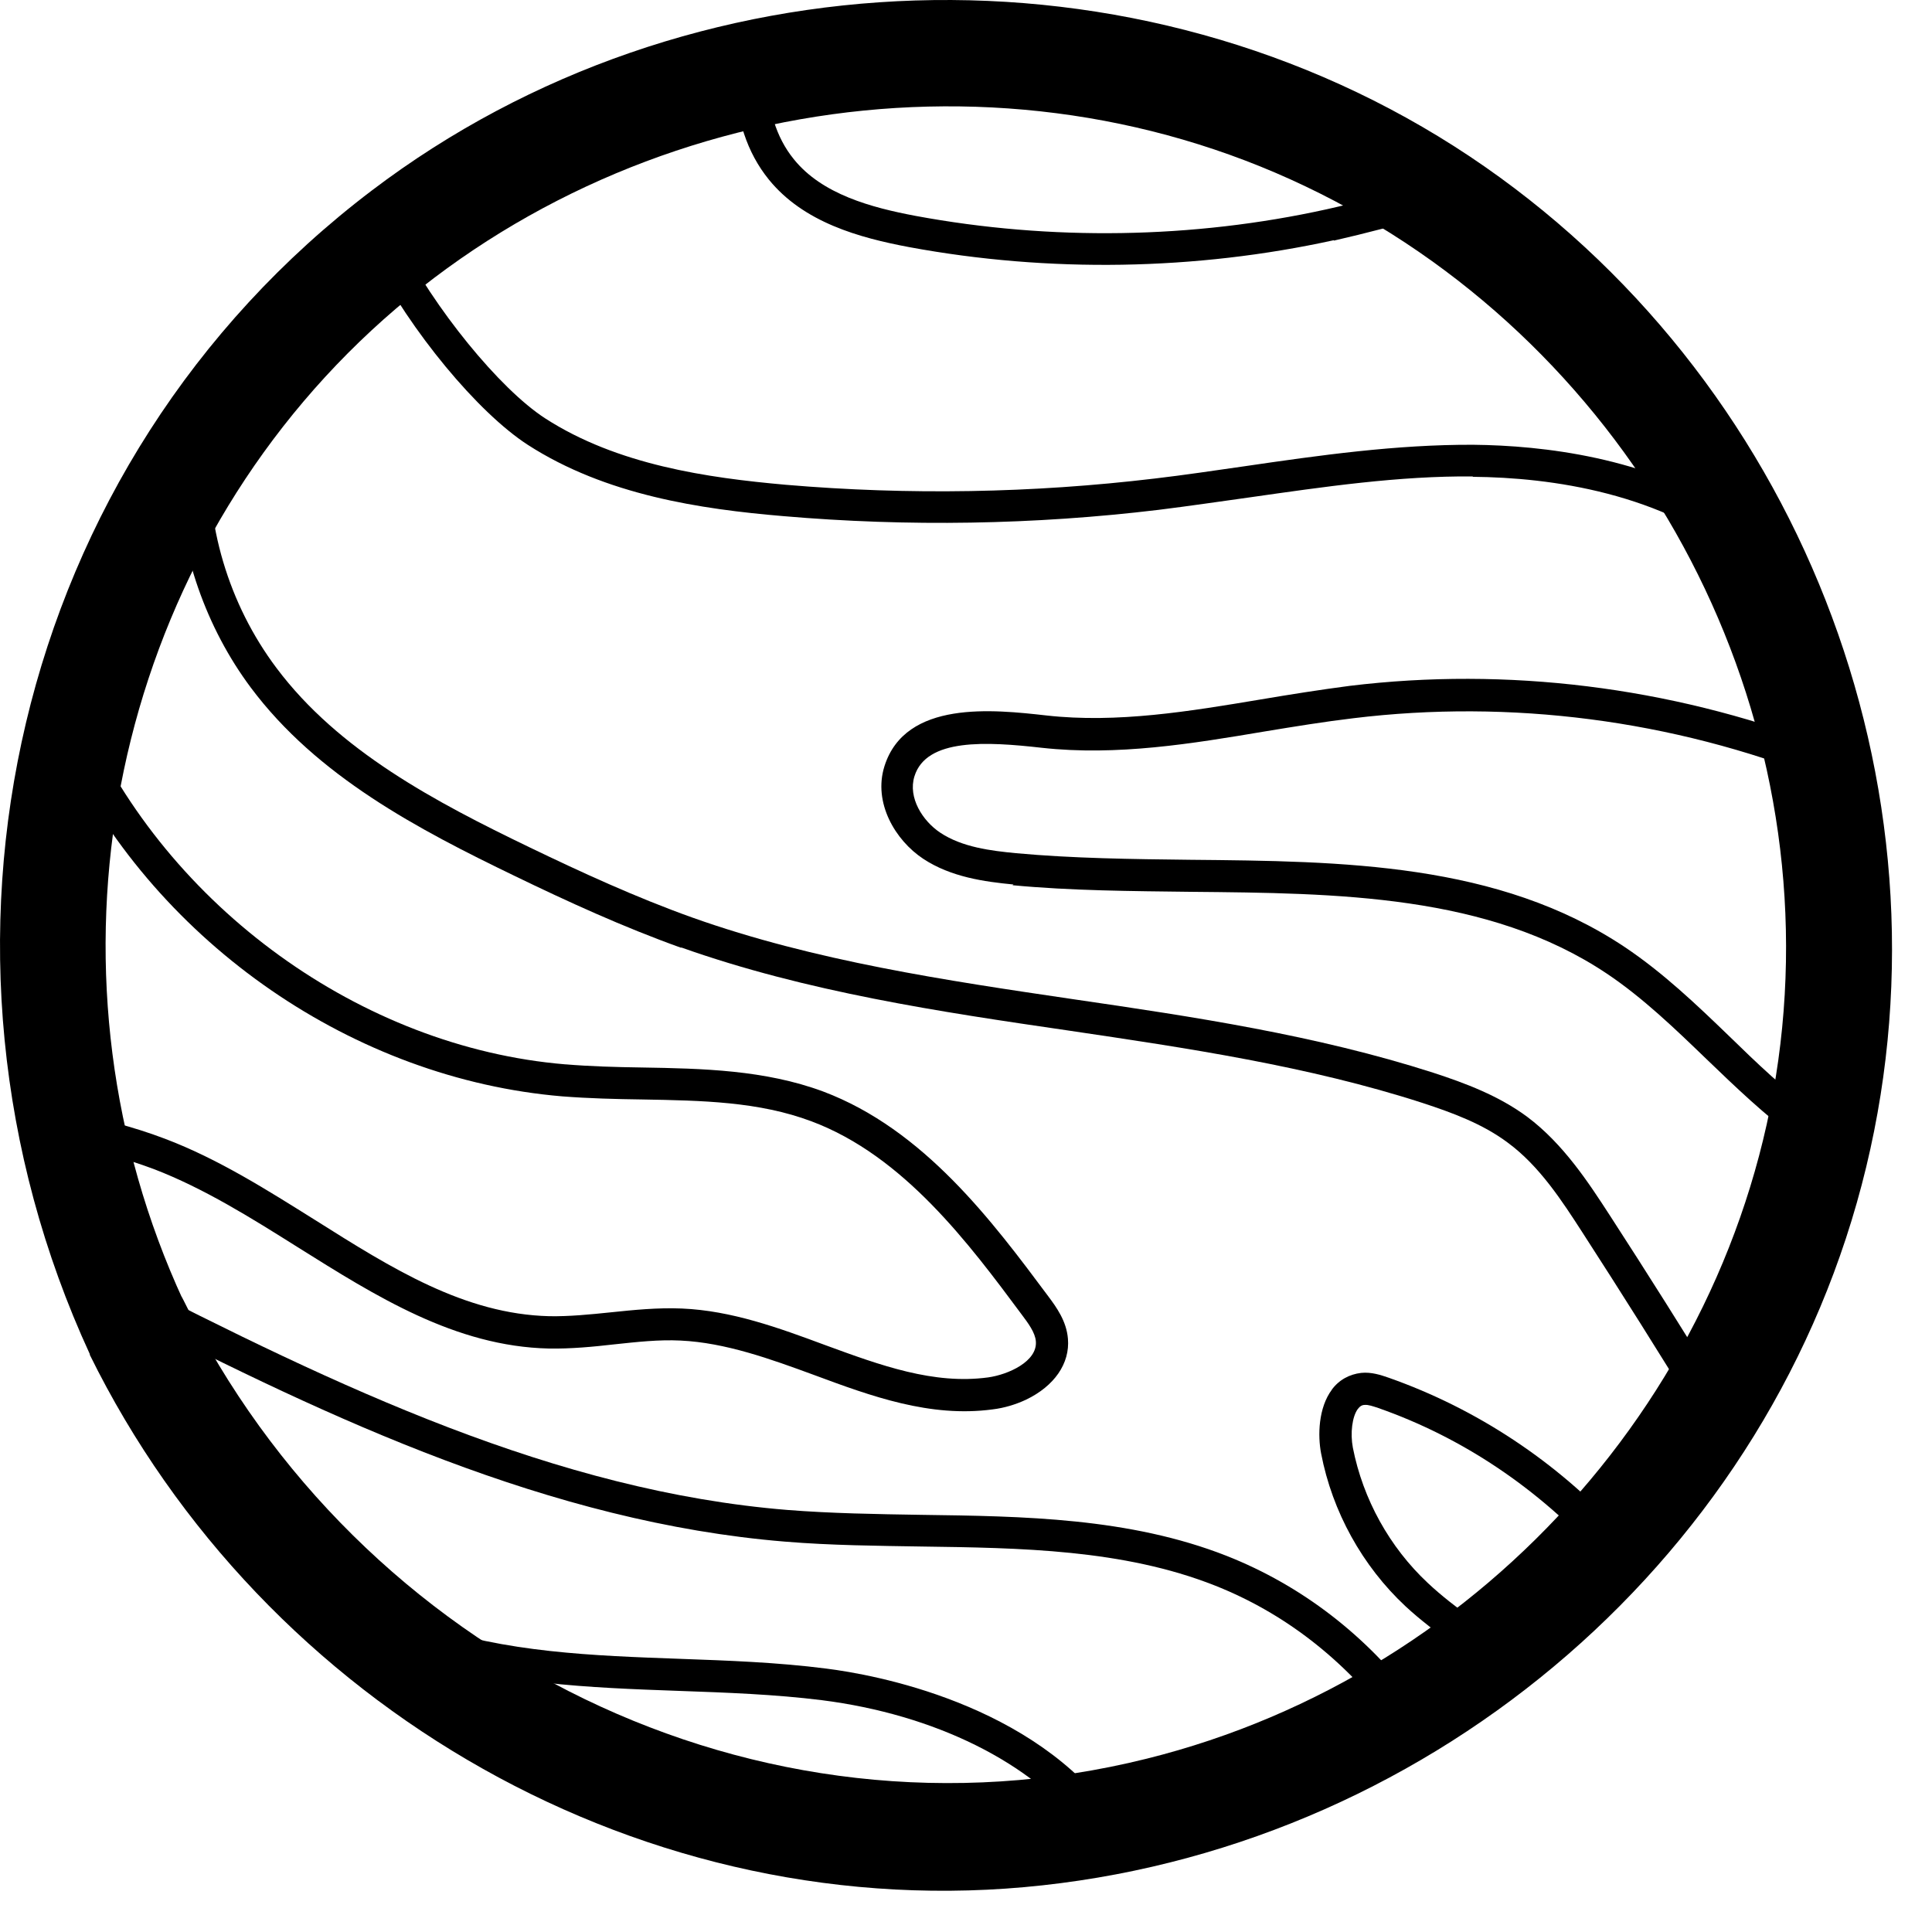
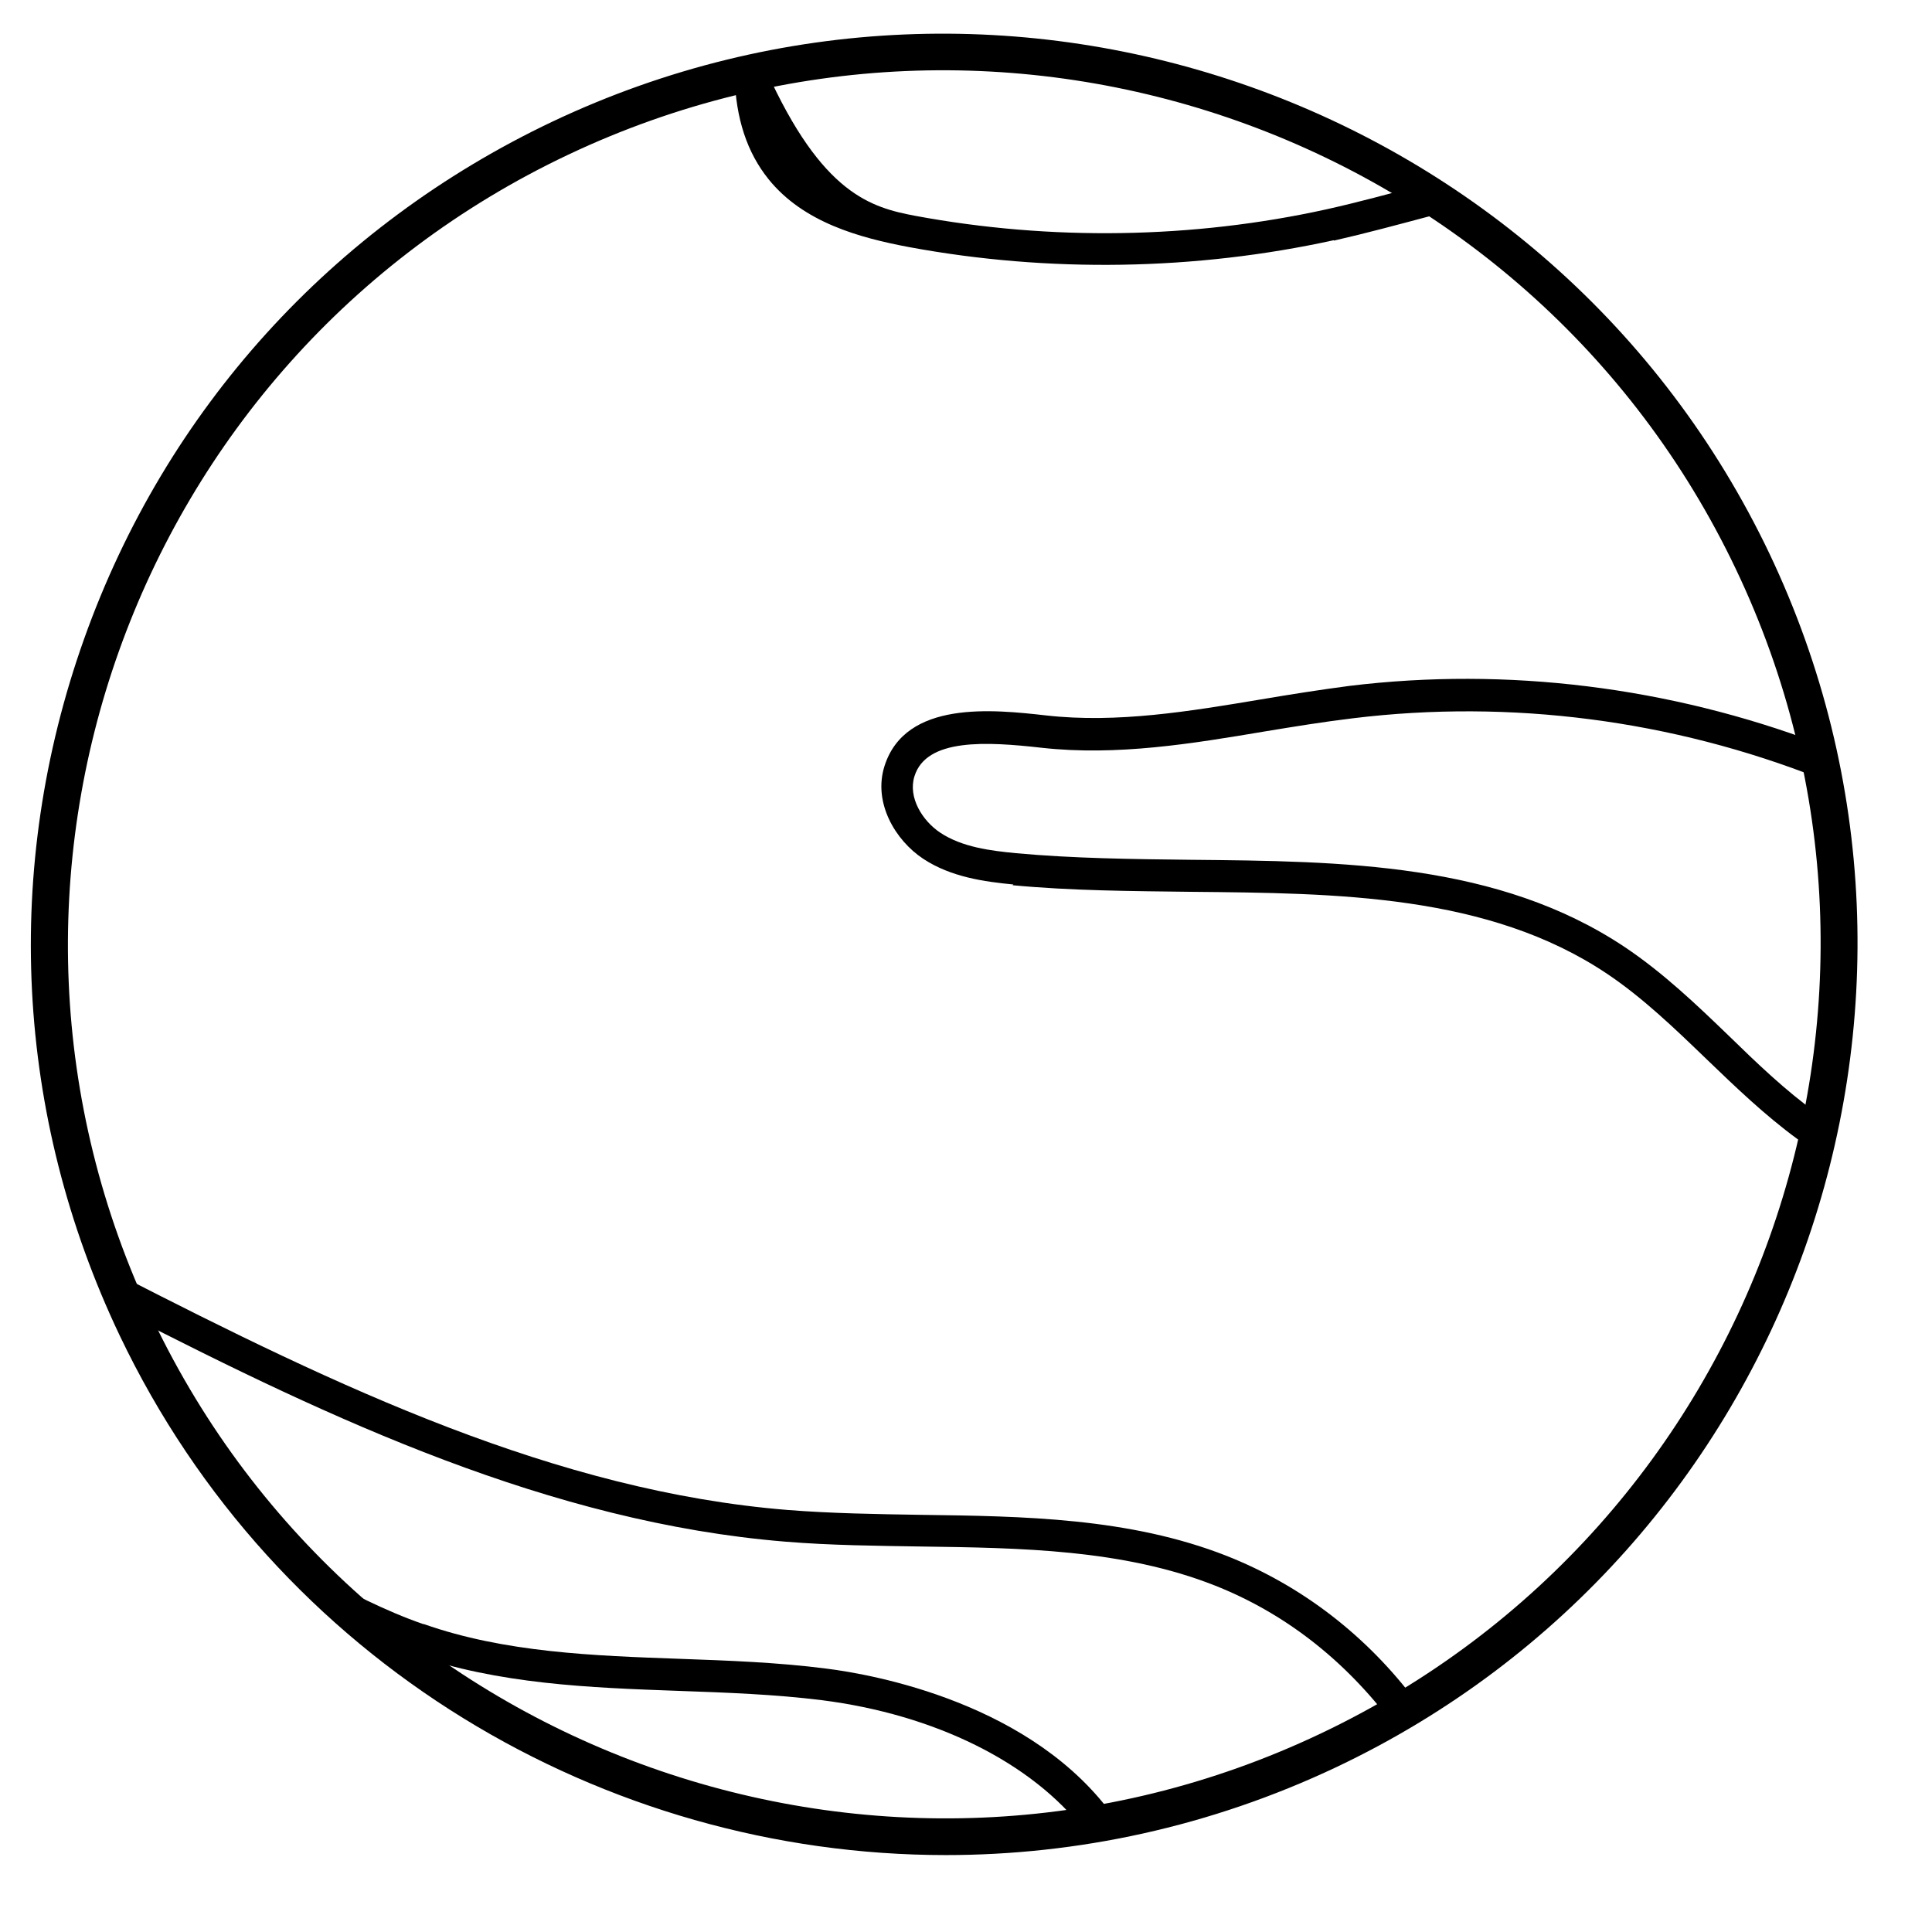
<svg xmlns="http://www.w3.org/2000/svg" width="38" height="38" viewBox="0 0 38 38" fill="none">
  <path d="M18.604 36.487C11.881 36.487 5.426 32.71 2.353 26.265C0.295 21.94 0.048 17.076 1.654 12.567C3.259 8.058 6.538 4.445 10.866 2.392C19.811 -1.843 30.547 1.968 34.8 10.883C39.046 19.806 35.232 30.514 26.287 34.756C23.803 35.932 21.183 36.487 18.604 36.487ZM3.005 25.95C7.08 34.509 17.383 38.177 25.971 34.099C34.559 30.028 38.222 19.751 34.141 11.191C30.066 2.632 19.763 -1.022 11.175 3.043C2.587 7.107 -1.077 17.384 3.005 25.95Z" fill="black" />
-   <path d="M1.763 26.641C5.186 33.599 12.725 37.937 20.504 37.082C28.269 36.233 34.875 30.554 36.706 22.953C38.524 15.42 35.355 7.38 28.907 3.076C22.39 -1.268 13.541 -0.981 7.313 3.747C0.241 9.111 -1.906 18.67 1.77 26.641C2.34 27.872 4.164 26.805 3.602 25.573C0.728 19.347 1.976 11.841 6.84 6.949C11.724 2.043 19.413 0.675 25.676 3.665C31.919 6.641 35.726 13.333 35.053 20.209C34.381 27.092 29.264 32.922 22.555 34.591C14.893 36.5 7.045 32.559 3.609 25.573C3.012 24.355 1.18 25.423 1.777 26.641H1.763Z" fill="black" />
-   <path d="M26.191 27.338C26.335 27.14 26.541 27.03 26.774 27.003C26.973 26.983 27.158 27.044 27.316 27.099C29.045 27.708 30.616 28.748 31.864 30.109C31.782 30.342 31.699 30.431 31.617 30.52L31.5 30.643C30.245 29.261 28.75 28.269 27.11 27.694C27.007 27.66 26.911 27.626 26.843 27.633C26.788 27.633 26.747 27.66 26.705 27.715C26.596 27.865 26.555 28.187 26.609 28.474C26.808 29.487 27.33 30.431 28.084 31.136C28.352 31.389 28.66 31.622 28.955 31.84C29.148 31.984 29.34 32.128 29.525 32.278L29.628 32.36L29.436 32.511C29.353 32.579 29.271 32.641 29.182 32.709C28.901 32.586 28.736 32.463 28.571 32.34C28.263 32.107 27.94 31.868 27.645 31.594C26.795 30.8 26.205 29.733 25.985 28.59C25.916 28.235 25.93 27.687 26.198 27.331L26.191 27.338Z" fill="black" />
  <path d="M8.335 31.943C9.926 32.504 11.675 32.566 13.37 32.627C14.316 32.661 15.297 32.696 16.251 32.819C17.177 32.935 20.332 33.496 21.93 35.768L22.026 35.898L21.869 35.925C21.745 35.953 21.615 35.973 21.485 35.994L21.334 36.014C20.291 34.659 18.377 33.722 16.169 33.441C15.242 33.325 14.289 33.291 13.335 33.257C11.6 33.195 9.803 33.127 8.115 32.538C7.875 32.456 7.614 32.354 7.333 32.23C6.887 31.868 6.489 31.512 6.119 31.149L5.591 30.629L6.242 30.978C6.853 31.307 7.573 31.683 8.321 31.943H8.335Z" fill="black" />
  <path d="M19.934 17.397C19.365 17.342 18.706 17.253 18.158 16.891C17.609 16.528 17.17 15.789 17.396 15.071C17.808 13.764 19.543 13.956 20.579 14.072C21.972 14.229 23.405 13.99 24.798 13.757C25.367 13.661 25.964 13.566 26.547 13.49C29.641 13.114 32.831 13.511 35.78 14.626C35.835 14.646 35.869 14.811 35.869 14.811C35.897 14.934 35.924 15.064 35.952 15.194L35.986 15.385L35.808 15.317C32.886 14.161 29.709 13.75 26.616 14.127C26.046 14.195 25.456 14.291 24.88 14.386C23.453 14.626 21.972 14.872 20.49 14.708C19.399 14.585 18.219 14.517 17.986 15.269C17.856 15.687 18.144 16.145 18.494 16.378C18.926 16.665 19.488 16.733 19.982 16.781C21.101 16.884 22.273 16.898 23.412 16.911C26.403 16.939 29.469 16.966 31.959 18.629C32.714 19.135 33.373 19.764 34.011 20.38C34.552 20.907 35.115 21.448 35.732 21.892C35.767 21.92 35.801 21.94 35.835 21.968C35.89 22.207 35.869 22.317 35.835 22.426L35.773 22.686L35.65 22.604C35.547 22.535 35.451 22.474 35.355 22.405C34.71 21.933 34.134 21.379 33.558 20.825C32.947 20.236 32.309 19.621 31.603 19.149C29.27 17.589 26.3 17.568 23.426 17.541C22.267 17.527 21.066 17.52 19.914 17.411L19.934 17.397Z" fill="black" />
  <path d="M2.422 25.799C2.333 25.594 2.243 25.395 2.161 25.19L2.058 24.93L2.312 25.06C6.661 27.291 10.941 29.33 15.489 29.699C16.347 29.767 17.239 29.781 18.117 29.795C20.127 29.822 22.212 29.85 24.126 30.602C25.601 31.184 26.89 32.176 27.864 33.483C27.741 33.688 27.645 33.743 27.549 33.797L27.384 33.893C26.43 32.627 25.244 31.718 23.892 31.184C22.088 30.472 20.065 30.445 18.117 30.418C17.28 30.404 16.34 30.397 15.441 30.322C10.825 29.945 6.503 27.907 2.477 25.847C2.442 25.833 2.429 25.799 2.429 25.799H2.422Z" fill="black" />
-   <path d="M26.232 4.725C23.515 5.321 20.627 5.368 17.89 4.862C16.903 4.677 15.805 4.376 15.119 3.528C14.694 3.001 14.474 2.337 14.447 1.489C14.666 1.352 14.81 1.318 14.947 1.29L15.071 1.263V1.386C15.091 2.132 15.263 2.7 15.613 3.131C16.169 3.822 17.136 4.082 18.007 4.246C20.662 4.739 23.46 4.698 26.095 4.116C26.712 3.979 27.336 3.808 27.953 3.644C28.194 3.761 28.358 3.863 28.516 3.966L28.708 4.096L28.118 4.253C27.501 4.417 26.87 4.588 26.238 4.732L26.232 4.725Z" fill="black" />
-   <path d="M28.976 9.371C27.515 9.357 26.033 9.576 24.585 9.782C23.996 9.864 23.392 9.953 22.788 10.028C20.346 10.322 17.856 10.363 15.4 10.151C13.782 10.014 11.916 9.74 10.379 8.748C9.398 8.112 8.081 6.525 7.32 5.047C7.457 4.828 7.574 4.739 7.683 4.65L7.786 4.575L7.841 4.691C8.534 6.059 9.824 7.647 10.722 8.228C12.142 9.145 13.912 9.398 15.455 9.535C17.87 9.741 20.312 9.699 22.713 9.412C23.296 9.344 23.886 9.255 24.462 9.173C25.957 8.954 27.467 8.742 28.976 8.748C30.355 8.762 32.364 8.995 34.059 10.062C34.244 10.377 34.388 10.65 34.518 10.924L34.724 11.355L34.354 11.054C32.701 9.693 30.512 9.392 28.962 9.378L28.976 9.371Z" fill="black" />
-   <path d="M11.12 20.934C11.614 20.975 12.121 20.989 12.615 20.996C13.823 21.016 15.044 21.044 16.189 21.468C18.172 22.214 19.523 24.027 20.614 25.491C20.778 25.71 20.977 25.984 21.005 26.332C21.046 26.818 20.737 27.263 20.181 27.53C19.976 27.626 19.749 27.694 19.523 27.721C18.295 27.886 17.136 27.462 16.011 27.044C15.153 26.729 14.268 26.408 13.384 26.367C12.958 26.346 12.533 26.394 12.08 26.442C11.662 26.49 11.23 26.531 10.797 26.524C8.952 26.483 7.388 25.491 5.859 24.533C4.946 23.958 4.006 23.37 3.025 22.994C2.463 22.782 1.873 22.638 1.379 22.521C1.317 22.508 1.276 22.351 1.276 22.351C1.249 22.227 1.221 22.104 1.194 21.981L1.16 21.824L1.317 21.858C1.942 21.995 2.6 22.152 3.245 22.398C4.294 22.795 5.262 23.411 6.202 23.999C7.711 24.951 9.137 25.847 10.804 25.888C11.195 25.895 11.607 25.854 12.012 25.812C12.464 25.765 12.931 25.717 13.411 25.737C14.392 25.778 15.325 26.12 16.23 26.456C17.328 26.859 18.364 27.236 19.434 27.092C19.832 27.037 20.408 26.777 20.374 26.381C20.36 26.209 20.223 26.025 20.099 25.86C19.063 24.465 17.774 22.734 15.963 22.056C14.927 21.666 13.809 21.646 12.629 21.625C12.114 21.618 11.586 21.605 11.058 21.564C6.97 21.221 3.135 18.581 1.29 14.838C1.331 14.544 1.386 14.325 1.441 14.099L1.516 13.812L1.64 14.085C3.3 17.848 7.107 20.599 11.113 20.934H11.12Z" fill="black" />
-   <path d="M13.398 18.642C12.252 18.232 11.148 17.725 10.132 17.233C8.218 16.309 6.236 15.269 4.933 13.524C4.055 12.347 3.54 10.876 3.485 9.378C3.643 9.091 3.787 8.872 3.931 8.653L4.144 8.338L4.123 8.714C4.027 10.308 4.494 11.882 5.44 13.141C6.661 14.77 8.568 15.775 10.414 16.665C11.422 17.151 12.506 17.65 13.617 18.047C16.018 18.902 18.611 19.285 21.122 19.655C23.468 19.997 25.889 20.36 28.187 21.098C28.818 21.304 29.477 21.55 30.039 21.967C30.753 22.501 31.253 23.274 31.658 23.897C32.399 25.04 33.14 26.216 33.853 27.379C33.791 27.591 33.73 27.694 33.661 27.797L33.51 28.036L33.421 27.893C32.659 26.647 31.884 25.416 31.123 24.239C30.725 23.623 30.279 22.932 29.655 22.474C29.161 22.104 28.564 21.885 27.981 21.694C25.738 20.968 23.337 20.613 21.019 20.27C18.487 19.901 15.867 19.511 13.398 18.635V18.642Z" fill="black" />
+   <path d="M26.232 4.725C23.515 5.321 20.627 5.368 17.89 4.862C16.903 4.677 15.805 4.376 15.119 3.528C14.694 3.001 14.474 2.337 14.447 1.489C14.666 1.352 14.81 1.318 14.947 1.29L15.071 1.263V1.386C16.169 3.822 17.136 4.082 18.007 4.246C20.662 4.739 23.46 4.698 26.095 4.116C26.712 3.979 27.336 3.808 27.953 3.644C28.194 3.761 28.358 3.863 28.516 3.966L28.708 4.096L28.118 4.253C27.501 4.417 26.87 4.588 26.238 4.732L26.232 4.725Z" fill="black" />
</svg>